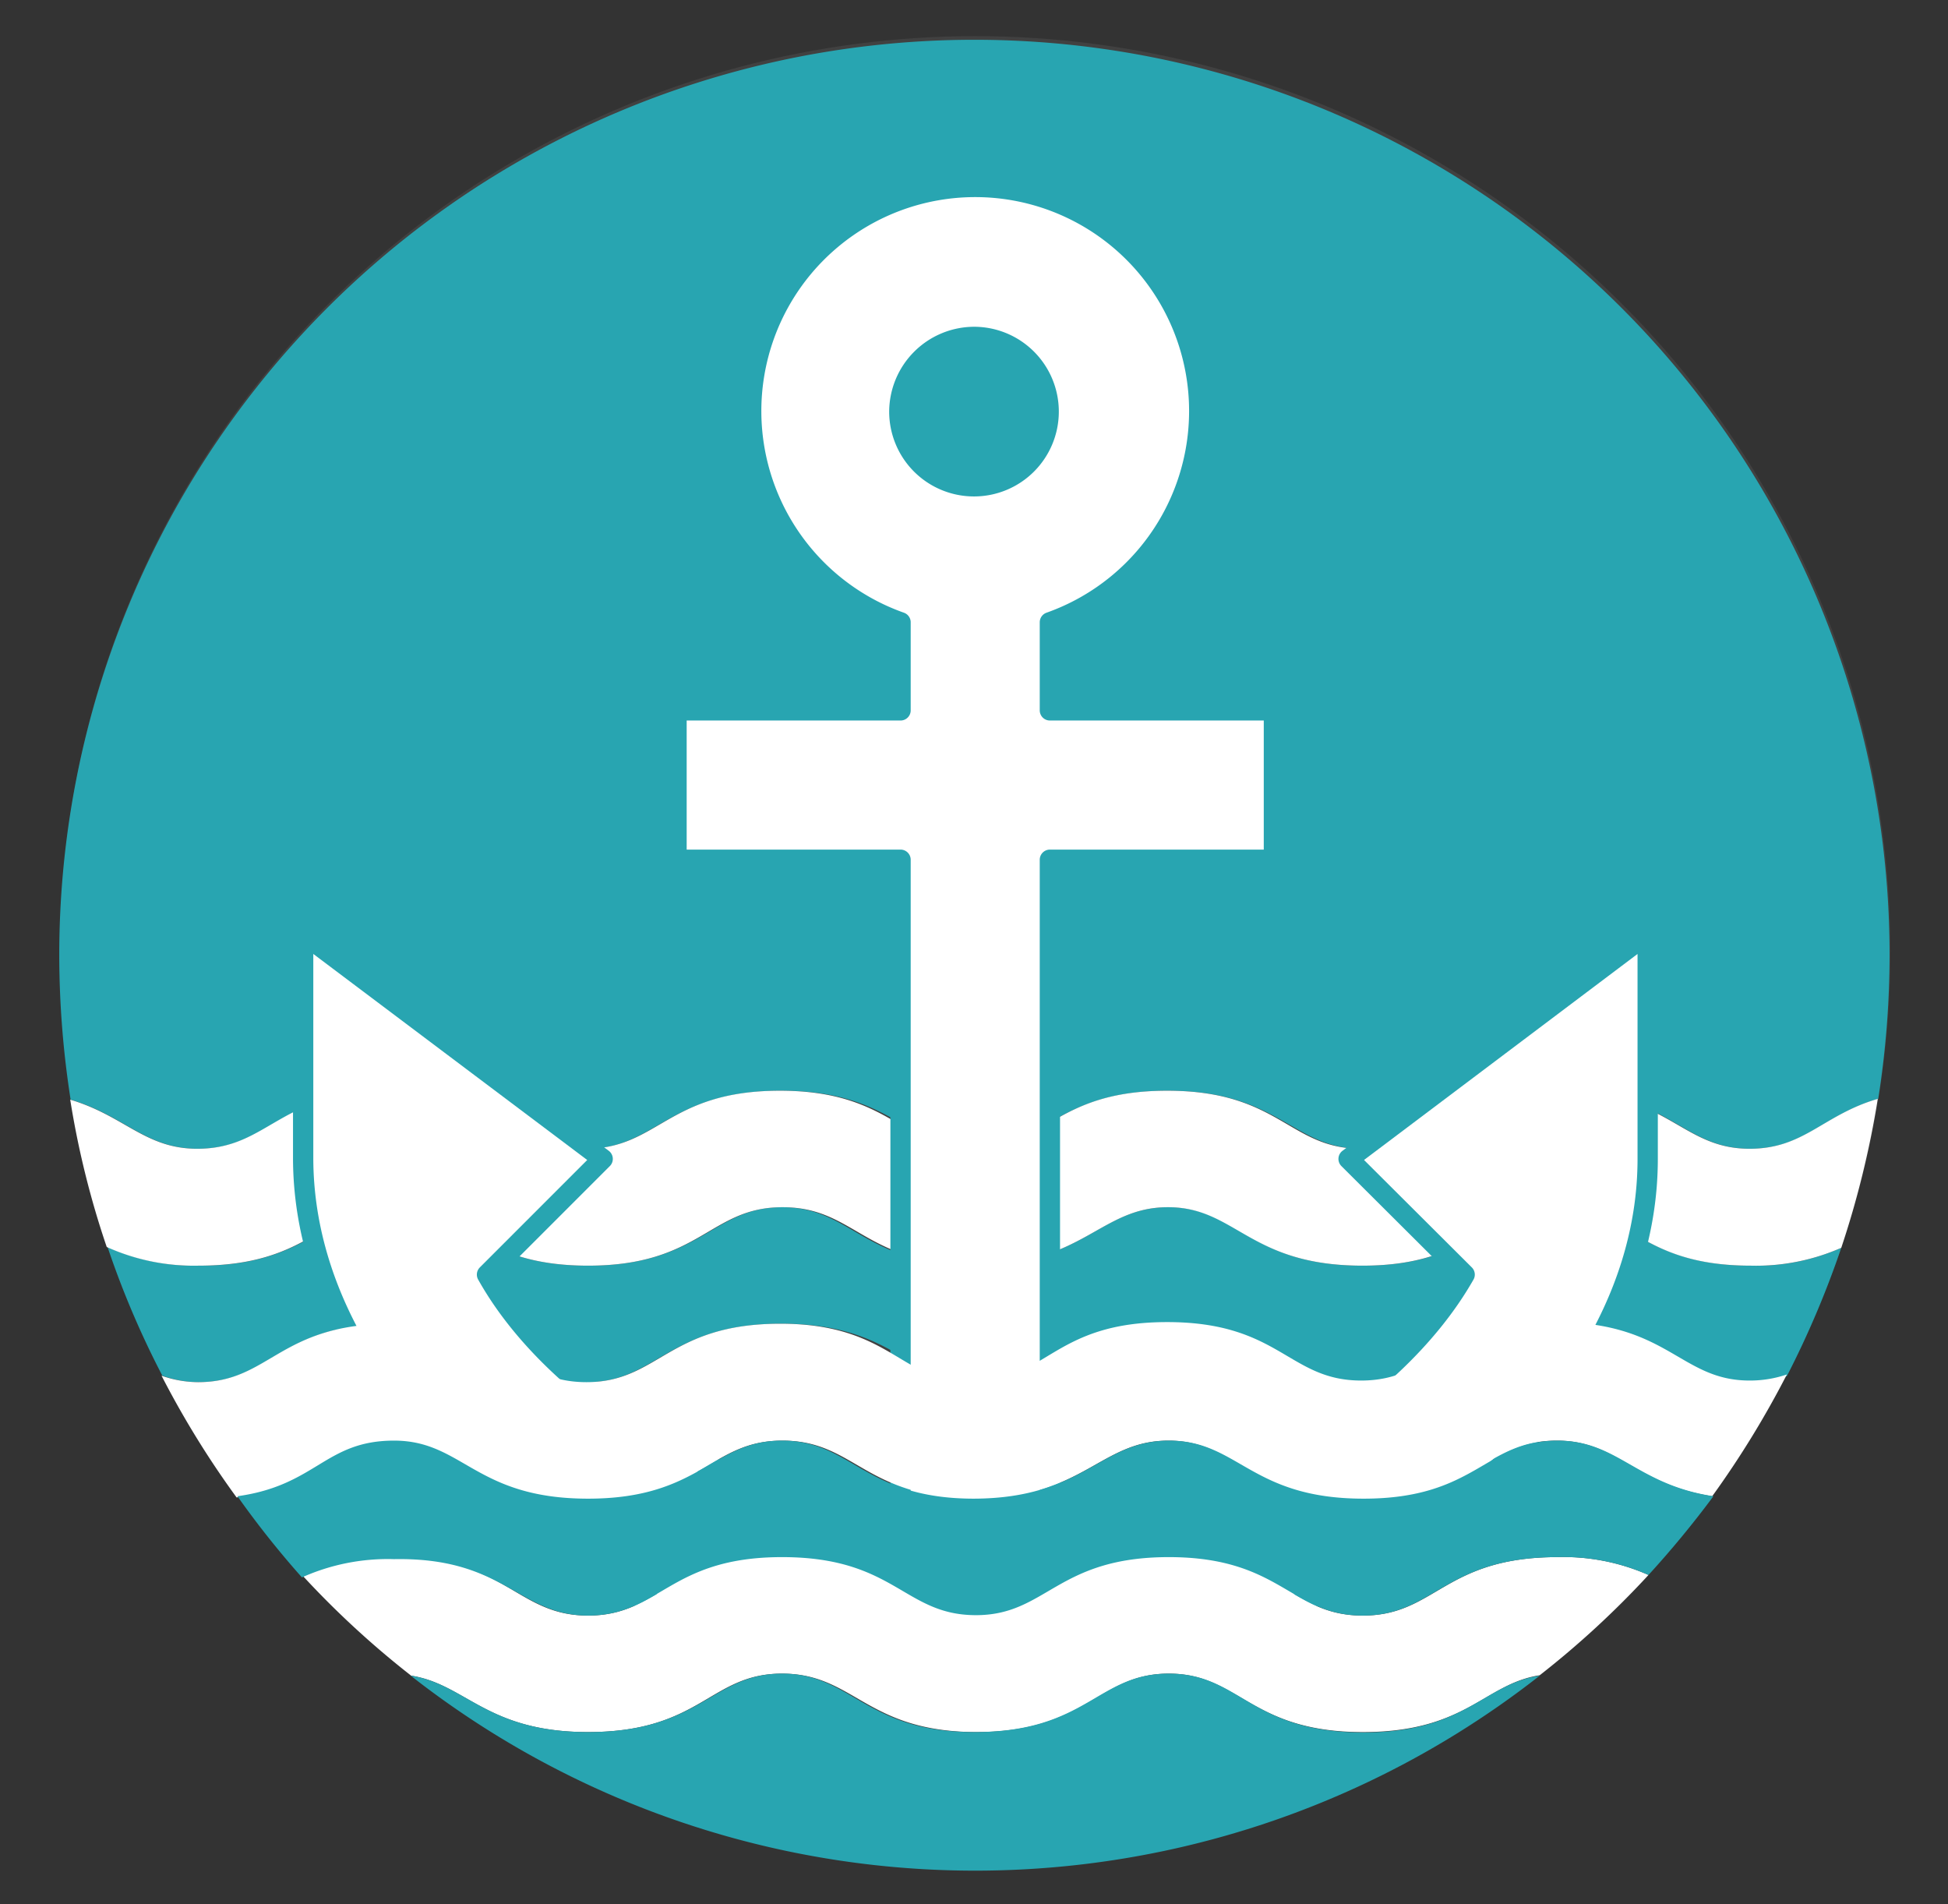
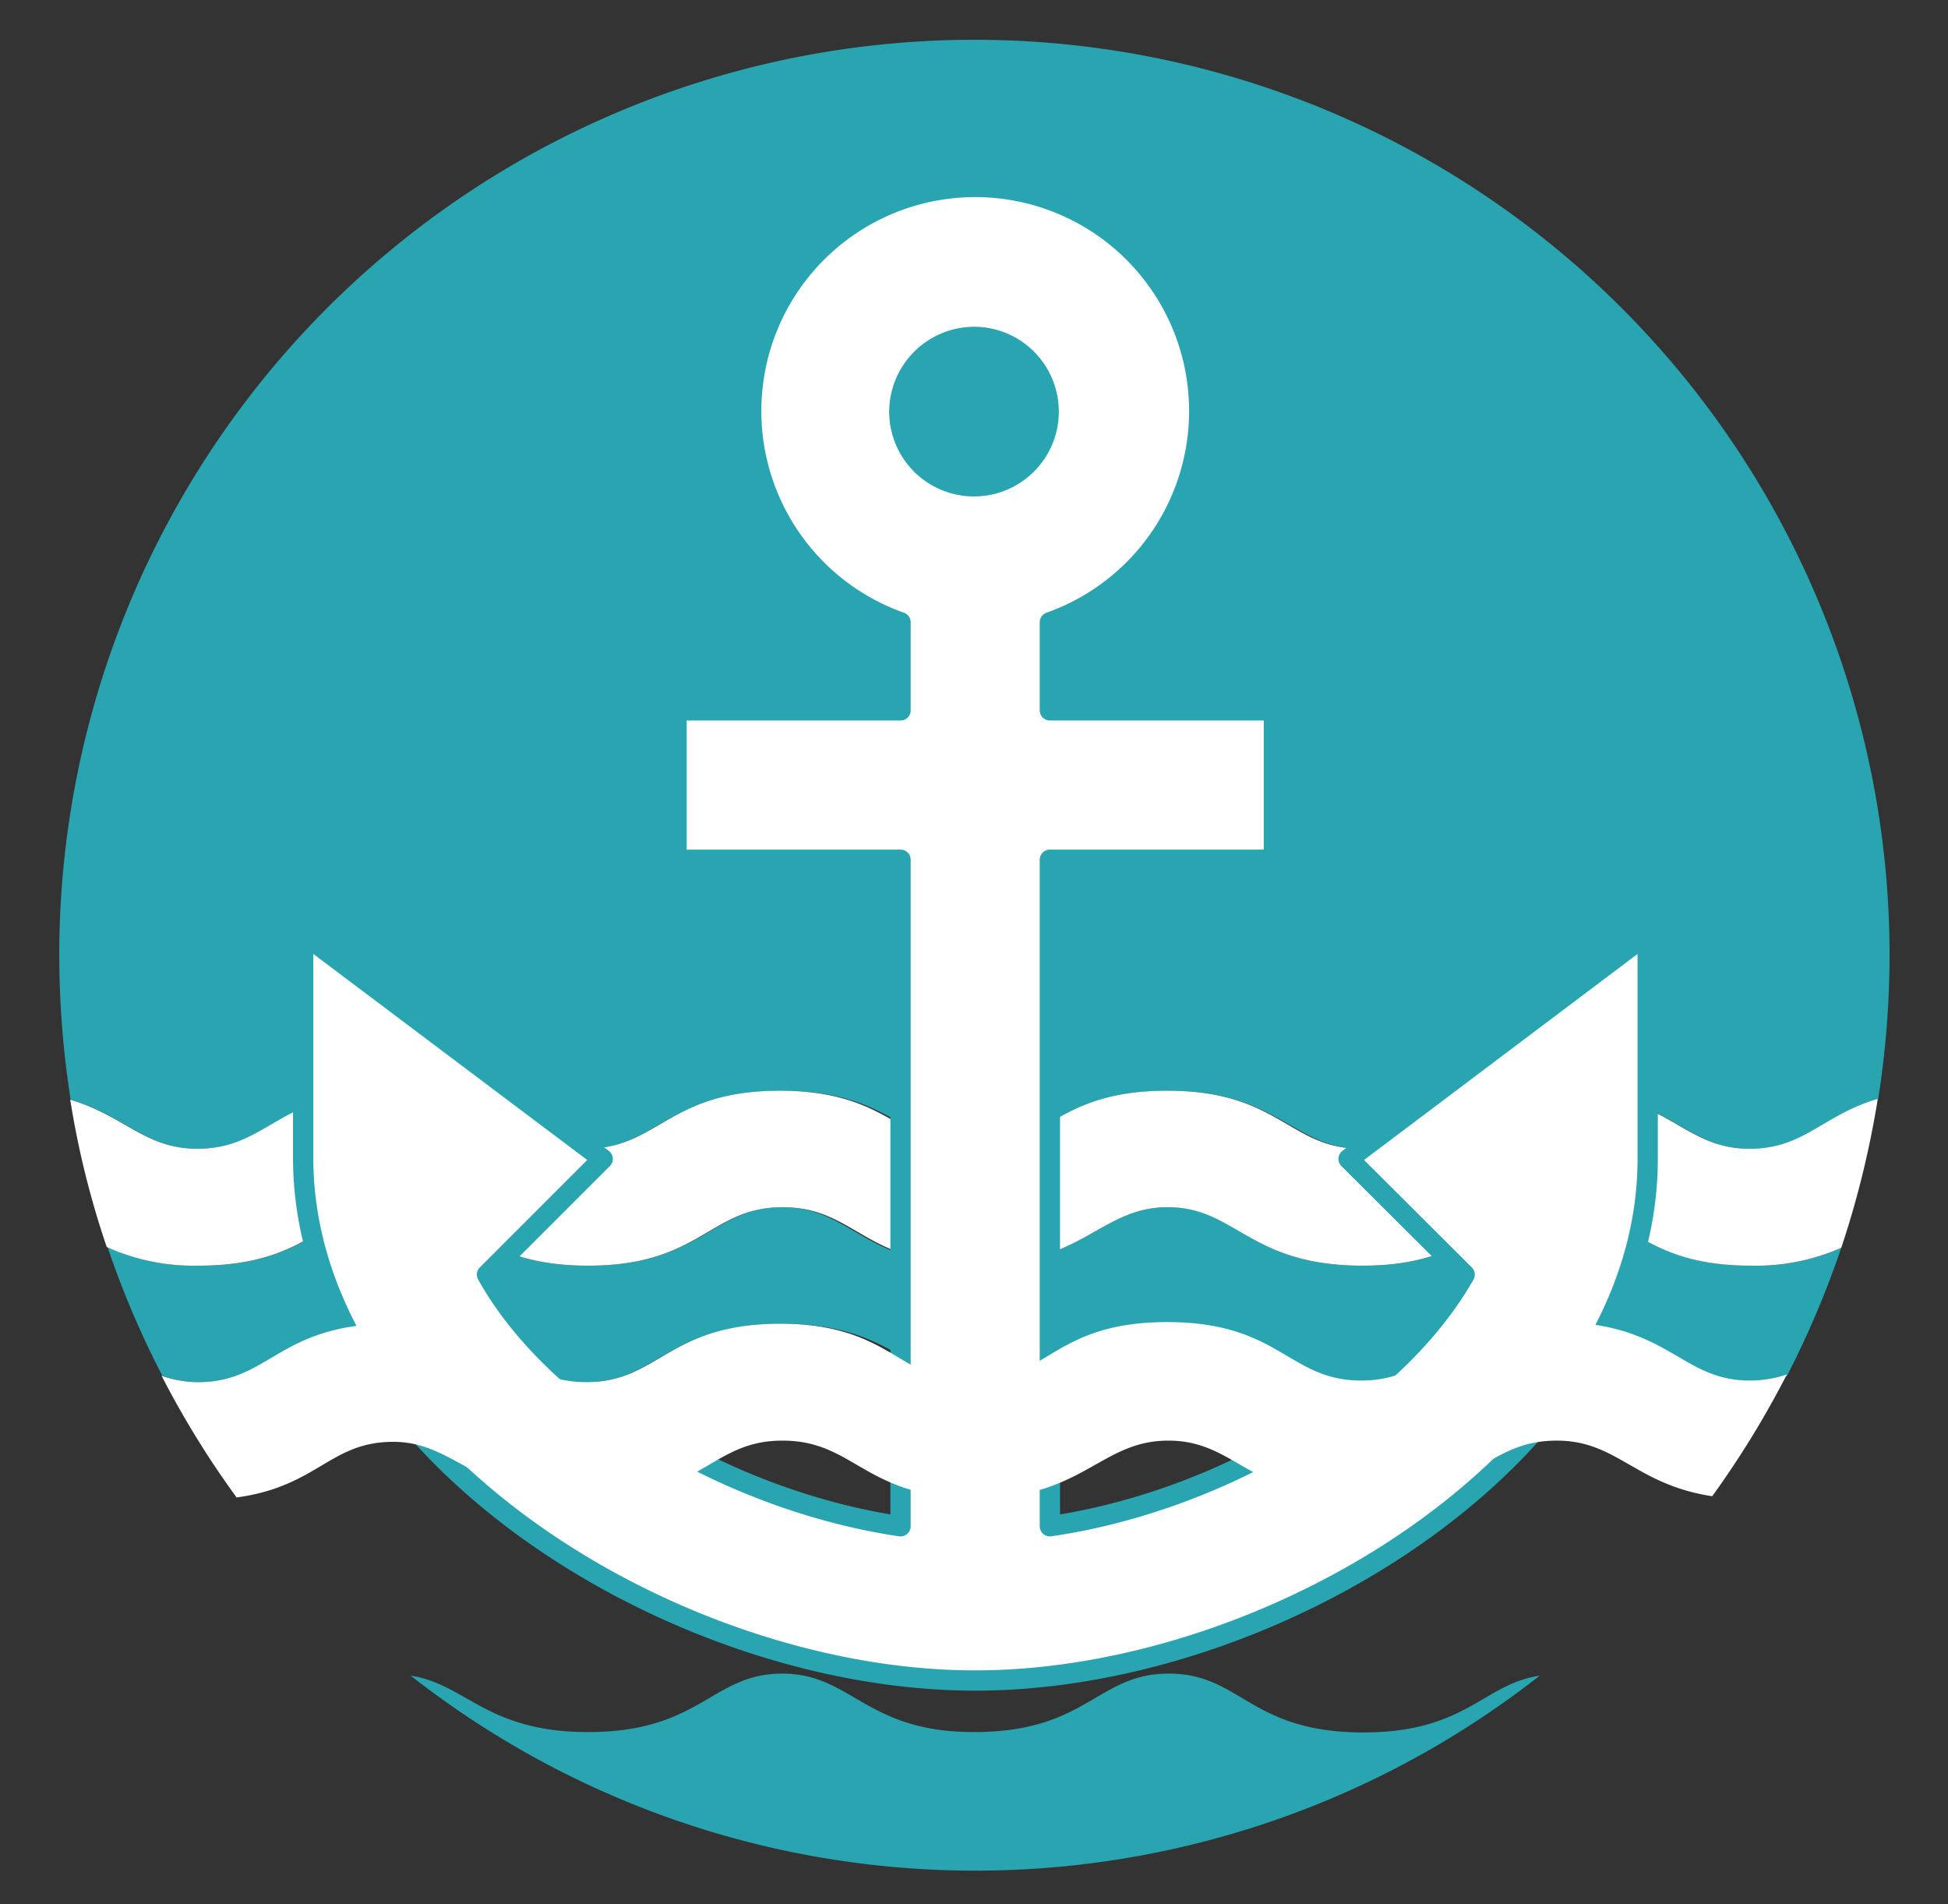
<svg xmlns="http://www.w3.org/2000/svg" id="Layer_1" data-name="Layer 1" viewBox="0 0 48 46.91">
  <rect x="0" y="0" width="48" height="46.91" fill="#333333" stroke="none" />
  <defs>
    <style>.cls-1{opacity:0.07;}.cls-2,.cls-4{fill:#fff;}.cls-3{fill:#28a5b1;}.cls-4{stroke:#28a5b1;stroke-linecap:round;stroke-linejoin:round;stroke-width:0.5px;}</style>
  </defs>
  <g class="cls-1">
-     <circle class="cls-2" cx="24.03" cy="23.44" r="22.55" />
-   </g>
+     </g>
  <path class="cls-3" d="M9.68,32.61c2.75,0,3.08,1.44,4.79,1.44s2-1.44,4.78-1.44S22.33,34,24,34.05s2-1.44,4.76-1.44,3.07,1.44,4.78,1.44,2-1.44,4.79-1.44,3.07,1.44,4.78,1.44a2.81,2.81,0,0,0,.92-.15,23.22,23.22,0,0,0,1.34-3.16,5.17,5.17,0,0,1-2.23.44c-2.74,0-3.07-1.44-4.78-1.44s-2,1.44-4.79,1.44-3.07-1.44-4.78-1.44S26.73,31.16,24,31.17h0c-2.72,0-3-1.43-4.73-1.43s-2,1.44-4.78,1.44-3.08-1.44-4.79-1.44-2,1.44-4.78,1.44a5.22,5.22,0,0,1-2.27-.46A22.2,22.2,0,0,0,4,33.89a2.62,2.62,0,0,0,.89.16C6.68,34.05,6.88,32.61,9.68,32.61Z" />
  <path class="cls-3" d="M9.68,26.87c2.74,0,3.07,1.43,4.78,1.43s2-1.43,4.79-1.43S22.32,28.29,24,28.3s2-1.43,4.77-1.43,3.07,1.43,4.78,1.43,2-1.43,4.79-1.43,3.07,1.43,4.78,1.43c1.35,0,1.8-.83,3.16-1.23a22.86,22.86,0,0,0,.28-3.54,22.55,22.55,0,0,0-45.1,0,23.21,23.21,0,0,0,.28,3.56c1.34.4,1.85,1.21,3.13,1.21C6.68,28.3,6.88,26.87,9.68,26.87Z" />
  <path class="cls-2" d="M9.71,29.74c1.71,0,2,1.44,4.78,1.44s3-1.44,4.79-1.44,2,1.39,4.72,1.43h0c2.7,0,3.1-1.43,4.78-1.43s2,1.44,4.79,1.44,3-1.44,4.78-1.44,2,1.44,4.79,1.44a5.21,5.21,0,0,0,2.23-.44,23.15,23.15,0,0,0,.9-3.67c-1.36.4-1.81,1.23-3.16,1.23-1.71,0-2-1.43-4.79-1.43s-3,1.43-4.78,1.43-2-1.43-4.78-1.43-3,1.42-4.77,1.43-2-1.43-4.77-1.43-3,1.43-4.79,1.43-2-1.43-4.78-1.43-3,1.43-4.79,1.43c-1.28,0-1.79-.81-3.13-1.21a21.89,21.89,0,0,0,.9,3.63,5.21,5.21,0,0,0,2.26.46C7.72,31.18,7.93,29.74,9.71,29.74Z" />
  <path class="cls-4" d="M33.23,28.55l2.86,2.85C34.32,34.51,30,37,25.87,37.6V21.18h5.52V17.5H25.87V15.33a5.52,5.52,0,1,0-3.68,0V17.5H16.67v3.68h5.52V37.6C18.1,37,13.74,34.51,12,31.4l2.85-2.85L7.47,23v5.52c0,7.14,9.05,12.88,16.56,12.88S40.6,35.69,40.6,28.55V23ZM24,8.3a1.84,1.84,0,1,1-1.84,1.84A1.85,1.85,0,0,1,24,8.3Z" />
-   <path class="cls-2" d="M40.62,38.8a5.17,5.17,0,0,0-2.24-.44c-2.8,0-3,1.44-4.8,1.44s-2-1.44-4.78-1.44-3,1.42-4.77,1.43-2-1.43-4.76-1.43-3,1.44-4.78,1.44-2-1.44-4.78-1.44a5.09,5.09,0,0,0-2.26.45,22.42,22.42,0,0,0,2.68,2.47c1.35.21,1.86,1.39,4.36,1.39,2.79,0,3-1.44,4.78-1.44s2.05,1.41,4.73,1.44h.06c2.74,0,3-1.44,4.74-1.44s2,1.44,4.78,1.44c2.56,0,3-1.19,4.36-1.4A22.42,22.42,0,0,0,40.62,38.8Z" />
  <path class="cls-2" d="M14.49,36.92c2.81,0,3-1.43,4.79-1.43s2,1.39,4.72,1.43h0c2.7,0,3.1-1.43,4.79-1.43s2,1.43,4.78,1.43,3-1.43,4.79-1.43c1.49,0,1.93,1.08,3.83,1.37a23.18,23.18,0,0,0,1.84-3,2.81,2.81,0,0,1-.92.15c-1.71,0-2-1.44-4.78-1.44s-3,1.44-4.79,1.44-2-1.44-4.78-1.44S25.79,34,24,34.05s-2-1.44-4.77-1.44-3,1.44-4.78,1.44-2-1.44-4.79-1.44-3,1.44-4.78,1.44a2.73,2.73,0,0,1-.9-.16,22.68,22.68,0,0,0,1.85,3c2-.27,2.3-1.37,3.86-1.37S11.75,36.92,14.49,36.92Z" />
-   <path class="cls-3" d="M14.49,39.8c1.78,0,2-1.44,4.78-1.44s3,1.42,4.76,1.43,2-1.43,4.77-1.43,3,1.44,4.78,1.44,2-1.44,4.8-1.44a5.17,5.17,0,0,1,2.24.44,24.58,24.58,0,0,0,1.6-1.94c-1.9-.29-2.35-1.37-3.84-1.37-1.78,0-2,1.43-4.78,1.43s-3.08-1.43-4.79-1.43S26.73,36.91,24,36.92h0c-2.72,0-3-1.43-4.73-1.43s-2,1.43-4.78,1.43-3.08-1.43-4.78-1.43-1.91,1.1-3.86,1.37a22.91,22.91,0,0,0,1.59,2,5.17,5.17,0,0,1,2.27-.45C12.45,38.36,12.78,39.8,14.49,39.8Z" />
  <path class="cls-3" d="M28.8,41.23c-1.76,0-2,1.42-4.74,1.44H24c-2.69,0-3-1.44-4.73-1.44s-2,1.44-4.78,1.44c-2.5,0-3-1.18-4.37-1.39a22.54,22.54,0,0,0,27.82,0c-1.4.21-1.81,1.4-4.36,1.4C30.78,42.67,30.58,41.23,28.8,41.23Z" />
</svg>